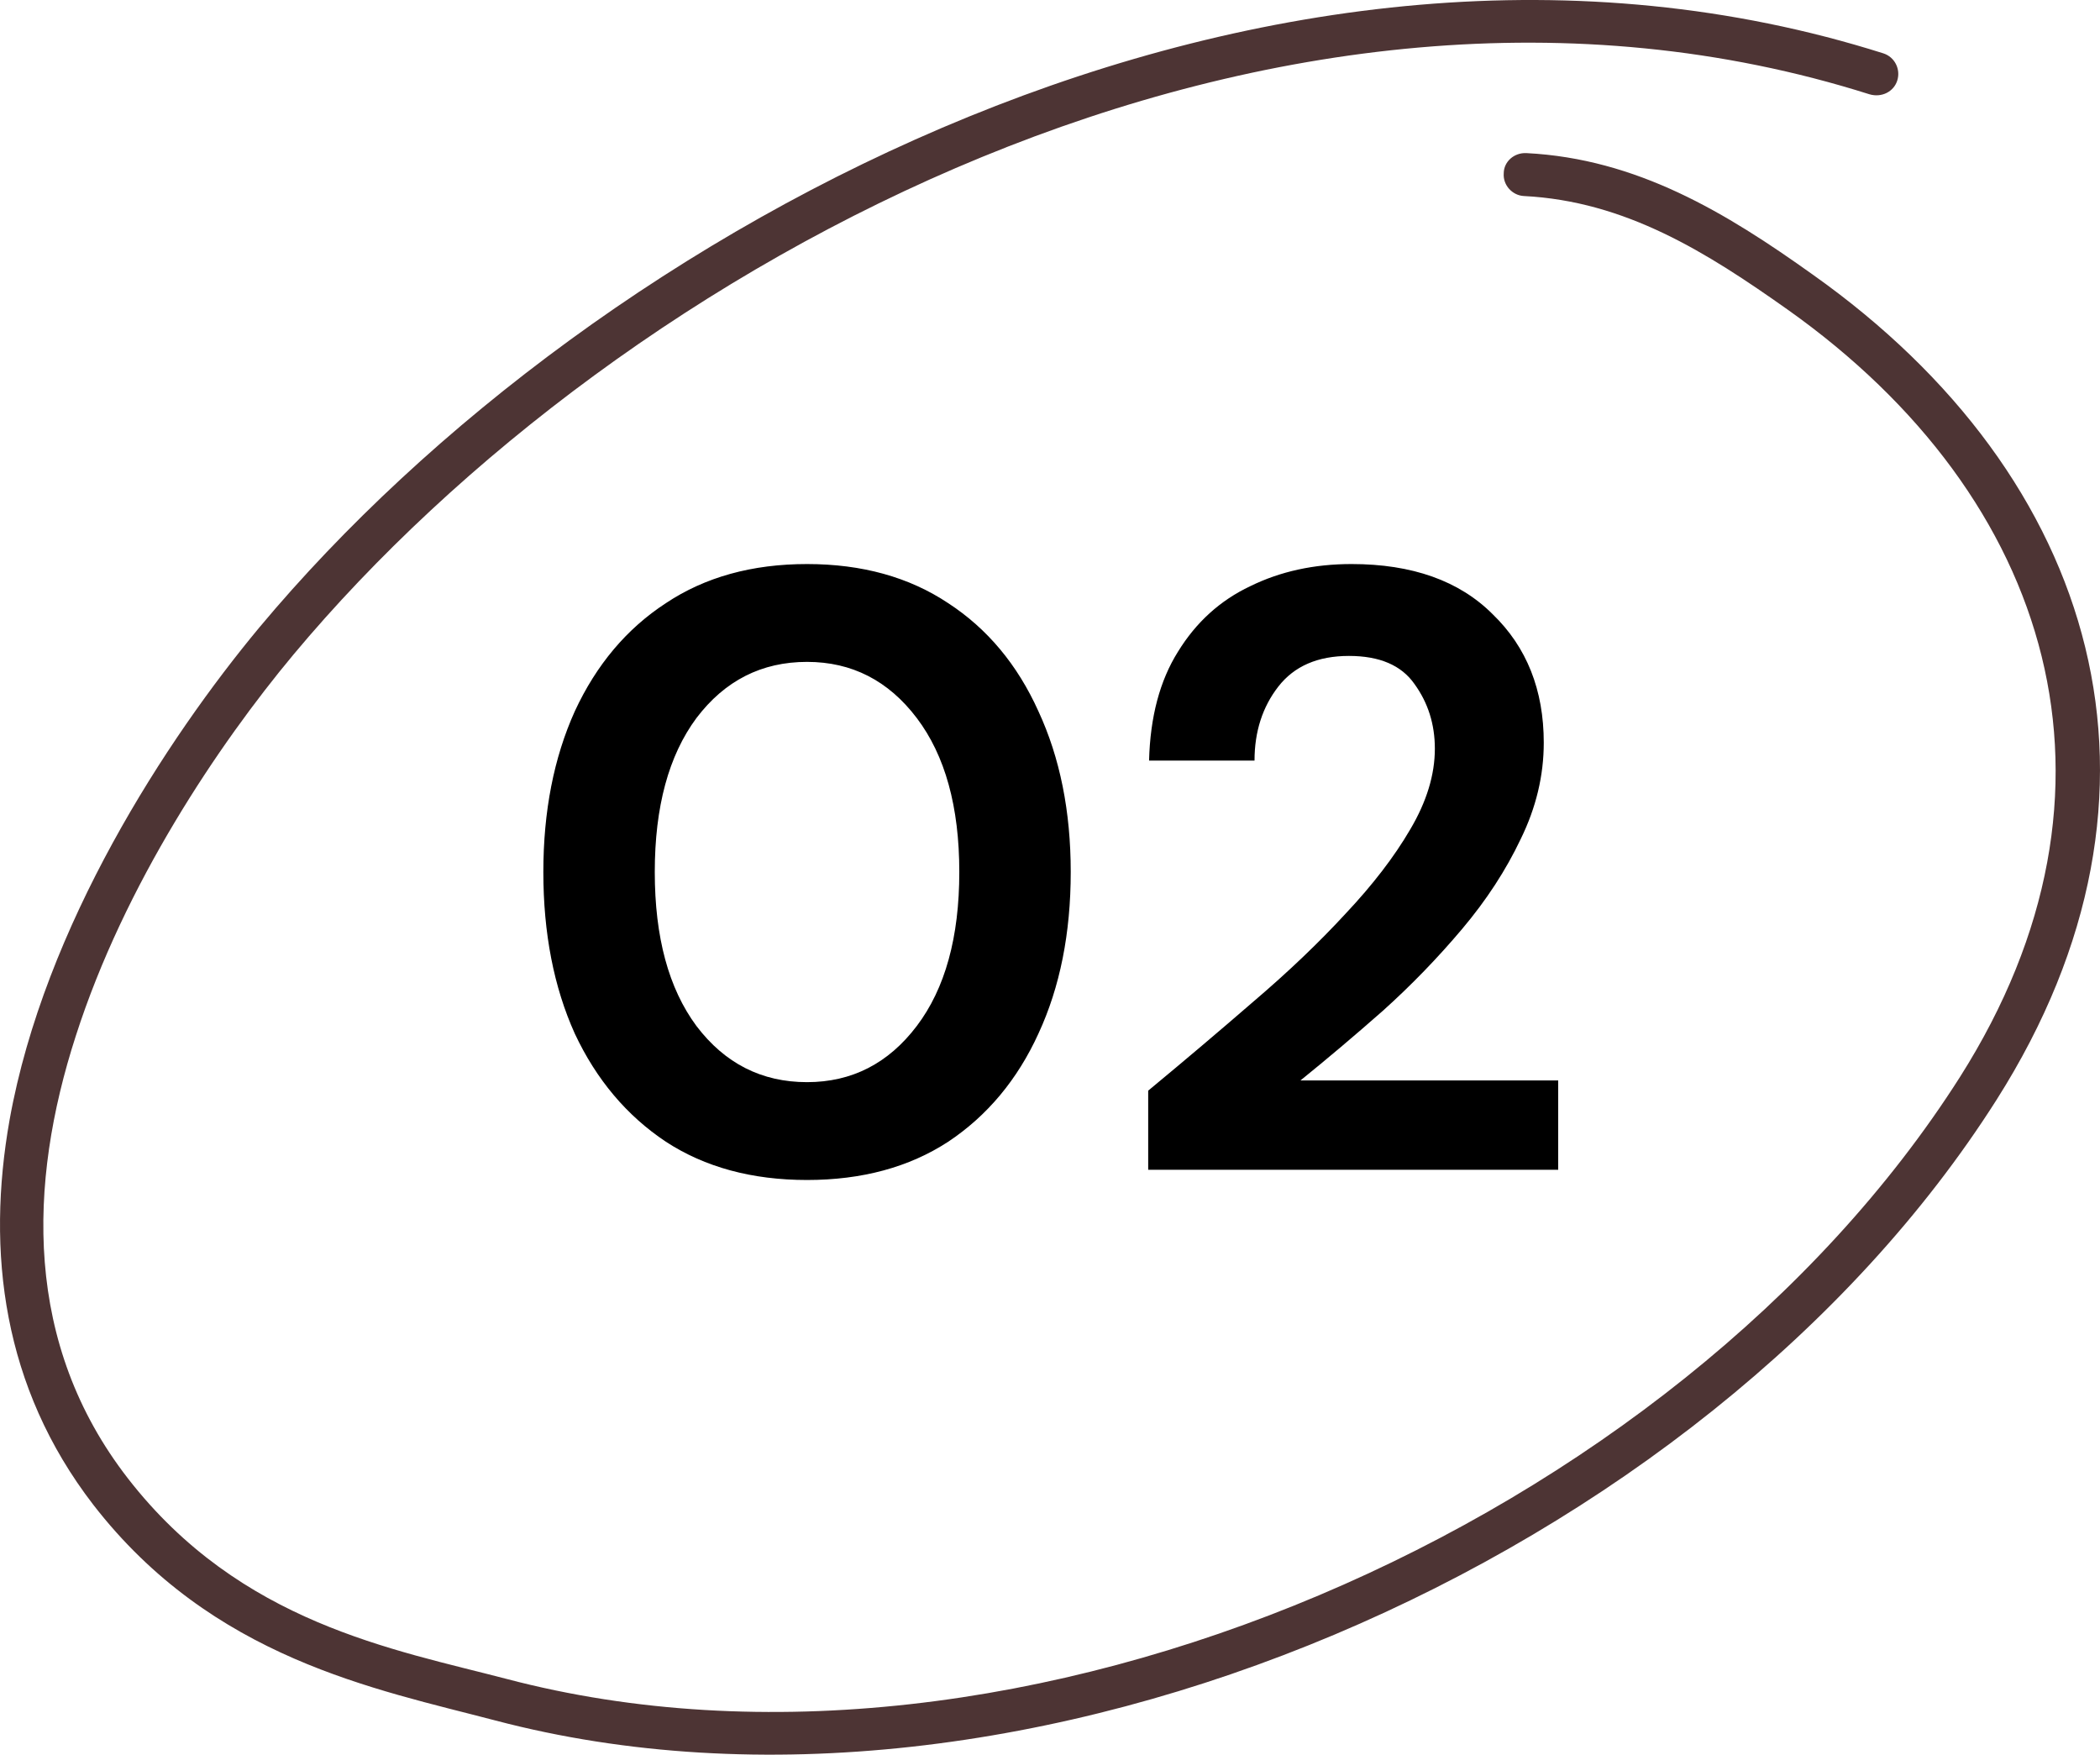
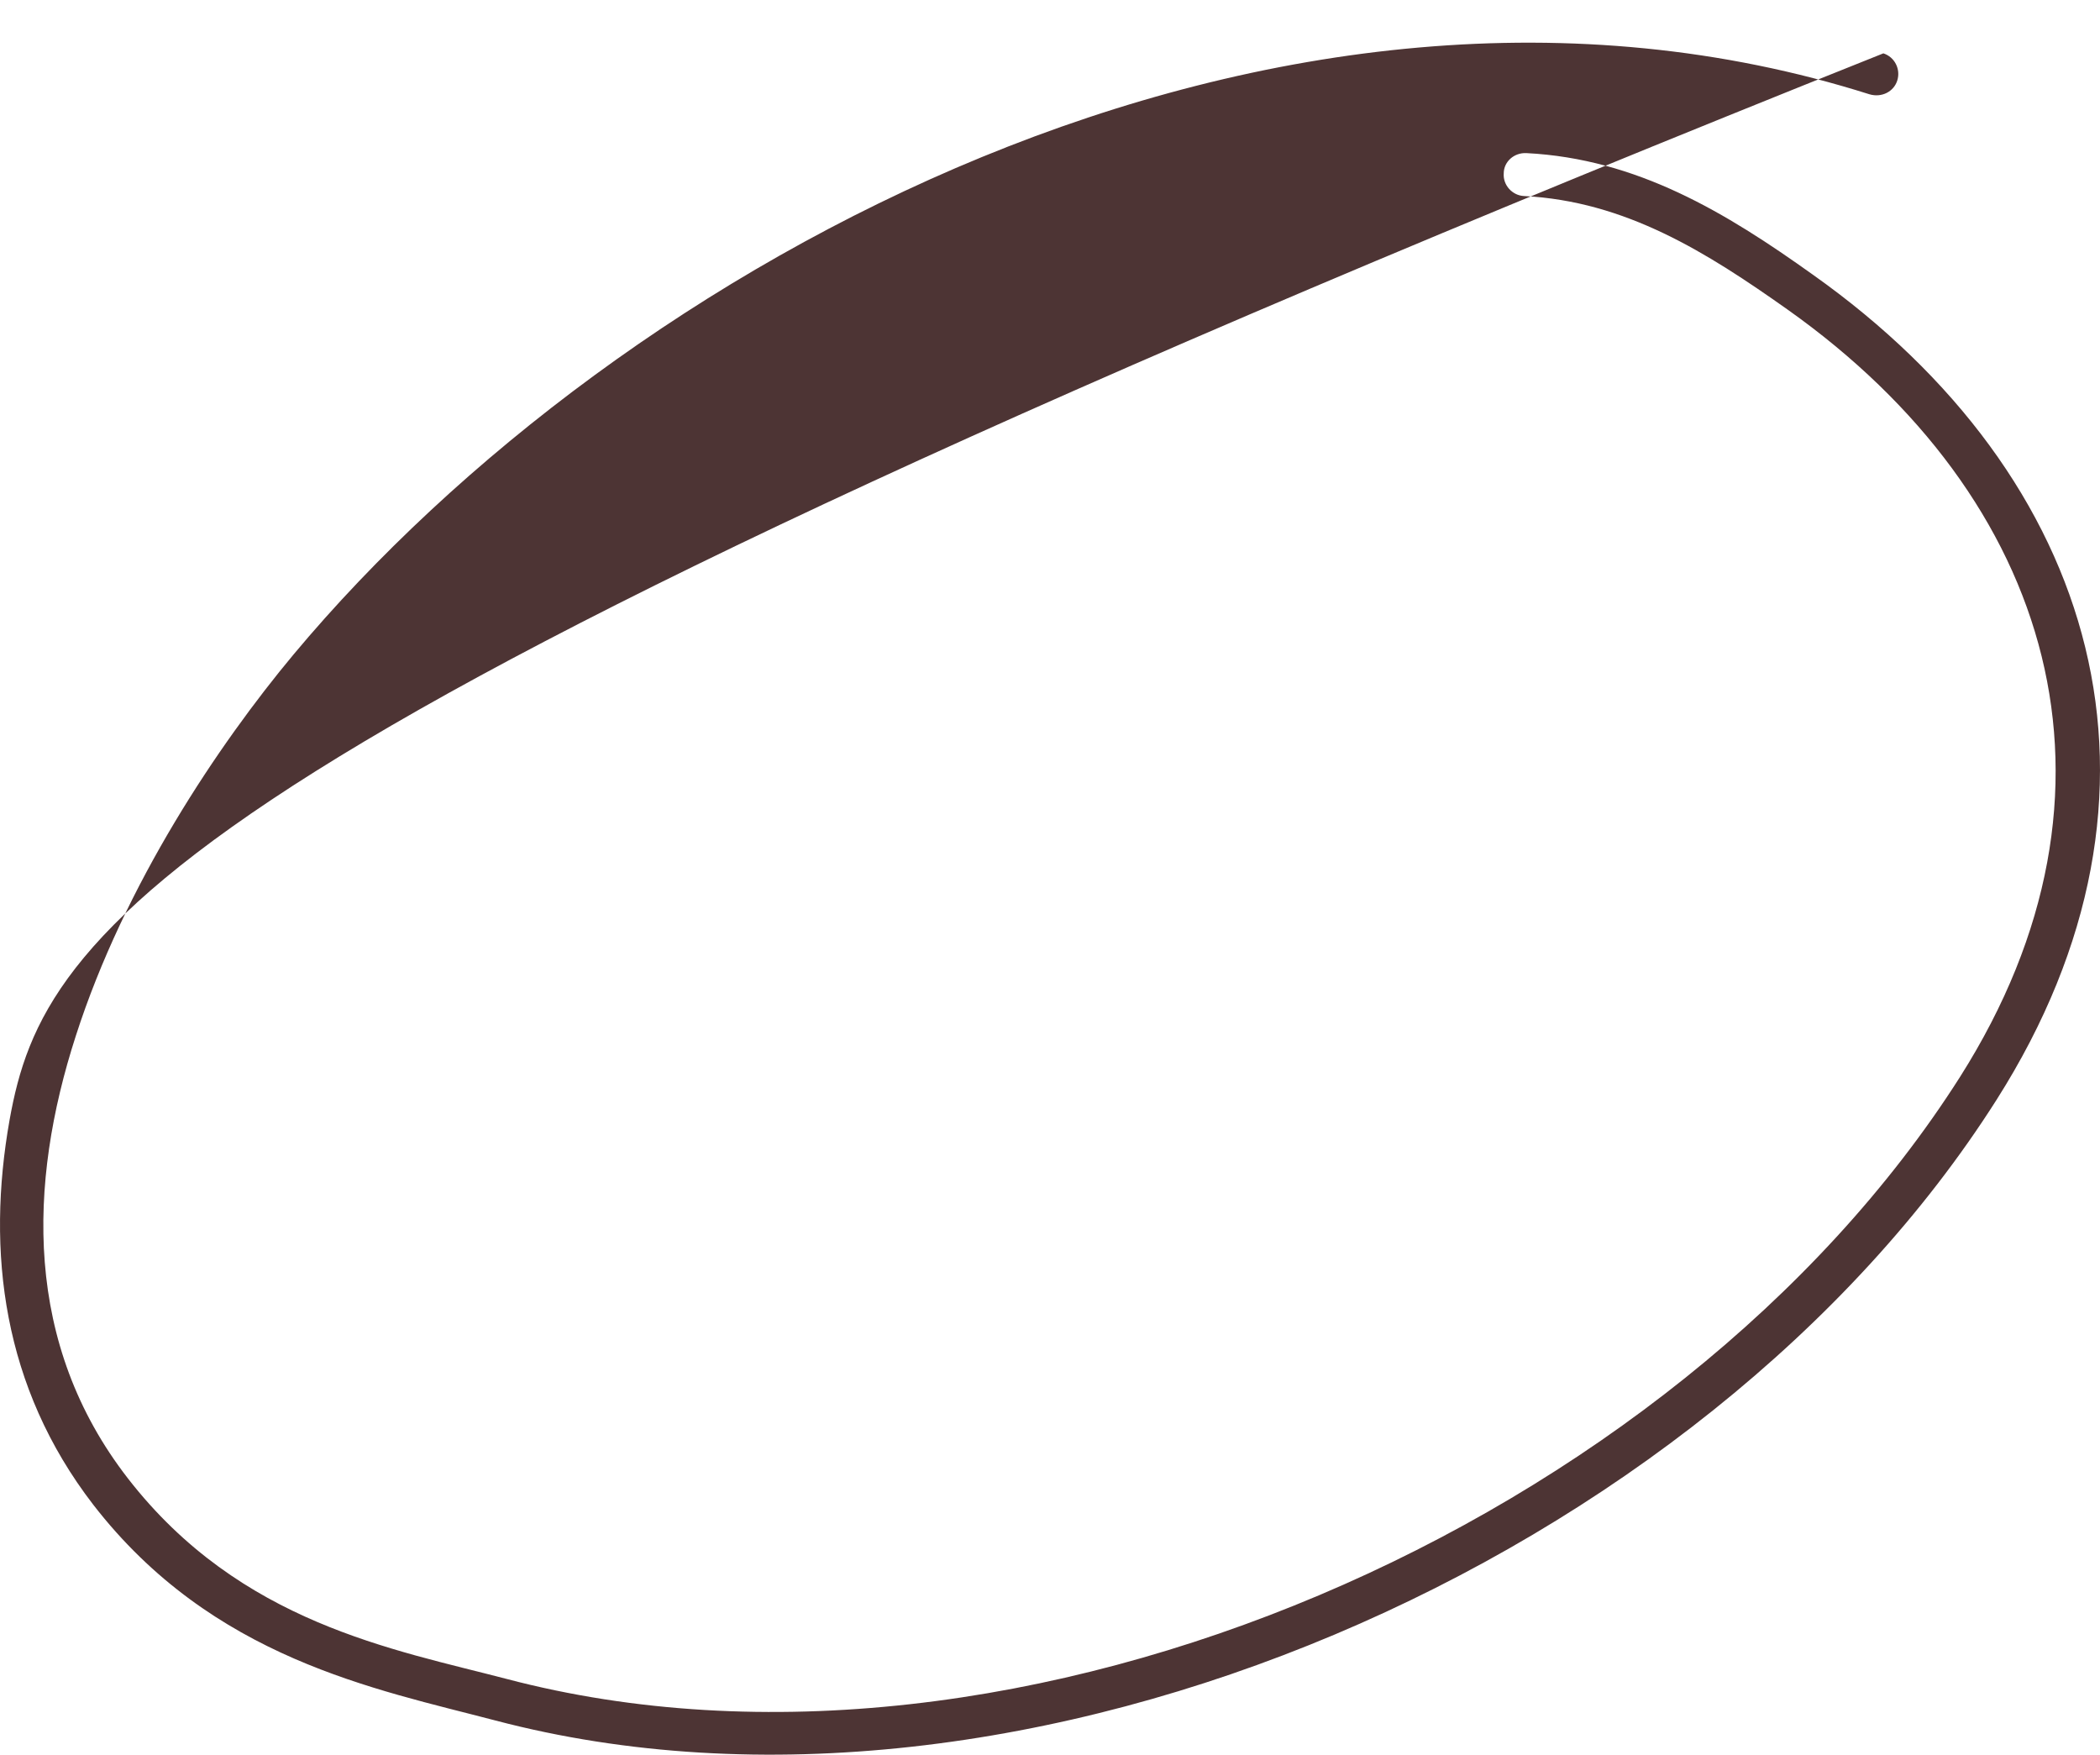
<svg xmlns="http://www.w3.org/2000/svg" width="79" height="66" viewBox="0 0 79 66" fill="none">
-   <path fill-rule="evenodd" clip-rule="evenodd" d="M57.323 7.373C61.155 7.567 64.201 9.488 67.247 11.644C77.238 18.725 80.579 29.713 73.733 40.509C63.088 57.252 38.292 68.21 19.065 63.153C14.807 62.039 9.042 61.056 4.816 55.614C0.886 50.553 1.05 44.537 2.851 38.967C4.685 33.256 8.223 28 11.04 24.621C23.356 9.881 48.02 -3.516 70.326 3.546C70.785 3.683 71.244 3.449 71.375 3.024C71.506 2.599 71.276 2.144 70.85 2.007C47.889 -5.261 22.439 8.424 9.762 23.594C6.258 27.807 1.672 34.839 0.362 42.115C-0.522 47.089 0.1 52.172 3.506 56.595C7.994 62.392 14.119 63.528 18.639 64.715C38.489 69.938 64.136 58.66 75.109 41.367C82.478 29.763 78.941 17.942 68.197 10.331C64.922 7.991 61.581 5.97 57.421 5.759C56.962 5.736 56.569 6.079 56.569 6.524C56.537 6.97 56.897 7.35 57.323 7.373Z" fill="#4D3434" />
-   <path d="M30.36 44.384C28.291 44.384 26.52 43.904 25.048 42.944C23.576 41.963 22.435 40.608 21.624 38.88C20.835 37.131 20.44 35.104 20.44 32.8C20.44 30.517 20.835 28.501 21.624 26.752C22.435 25.003 23.576 23.648 25.048 22.688C26.52 21.707 28.291 21.216 30.36 21.216C32.429 21.216 34.2 21.707 35.672 22.688C37.144 23.648 38.275 25.003 39.064 26.752C39.875 28.501 40.28 30.517 40.28 32.8C40.28 35.104 39.875 37.131 39.064 38.88C38.275 40.608 37.144 41.963 35.672 42.944C34.2 43.904 32.429 44.384 30.36 44.384ZM30.36 40.704C32.045 40.704 33.421 40 34.488 38.592C35.555 37.184 36.088 35.253 36.088 32.8C36.088 30.347 35.555 28.416 34.488 27.008C33.421 25.6 32.045 24.896 30.36 24.896C28.653 24.896 27.267 25.6 26.2 27.008C25.155 28.416 24.632 30.347 24.632 32.8C24.632 35.253 25.155 37.184 26.2 38.592C27.267 40 28.653 40.704 30.36 40.704ZM43.194 44V41.024C44.56 39.893 45.883 38.773 47.163 37.664C48.464 36.555 49.616 35.456 50.618 34.368C51.642 33.28 52.453 32.224 53.05 31.2C53.669 30.155 53.978 29.141 53.978 28.16C53.978 27.243 53.722 26.432 53.211 25.728C52.72 25.024 51.898 24.672 50.746 24.672C49.573 24.672 48.688 25.056 48.09 25.824C47.493 26.592 47.194 27.52 47.194 28.608H43.227C43.269 26.965 43.632 25.6 44.315 24.512C44.997 23.403 45.904 22.581 47.035 22.048C48.165 21.493 49.434 21.216 50.843 21.216C53.125 21.216 54.896 21.845 56.154 23.104C57.434 24.341 58.075 25.952 58.075 27.936C58.075 29.173 57.786 30.379 57.211 31.552C56.656 32.725 55.92 33.856 55.002 34.944C54.085 36.032 53.093 37.056 52.026 38.016C50.96 38.955 49.925 39.829 48.922 40.64H58.618V44H43.194Z" fill="black" />
+   <path fill-rule="evenodd" clip-rule="evenodd" d="M57.323 7.373C61.155 7.567 64.201 9.488 67.247 11.644C77.238 18.725 80.579 29.713 73.733 40.509C63.088 57.252 38.292 68.21 19.065 63.153C14.807 62.039 9.042 61.056 4.816 55.614C0.886 50.553 1.05 44.537 2.851 38.967C4.685 33.256 8.223 28 11.04 24.621C23.356 9.881 48.02 -3.516 70.326 3.546C70.785 3.683 71.244 3.449 71.375 3.024C71.506 2.599 71.276 2.144 70.85 2.007C6.258 27.807 1.672 34.839 0.362 42.115C-0.522 47.089 0.1 52.172 3.506 56.595C7.994 62.392 14.119 63.528 18.639 64.715C38.489 69.938 64.136 58.66 75.109 41.367C82.478 29.763 78.941 17.942 68.197 10.331C64.922 7.991 61.581 5.97 57.421 5.759C56.962 5.736 56.569 6.079 56.569 6.524C56.537 6.97 56.897 7.35 57.323 7.373Z" fill="#4D3434" />
</svg>